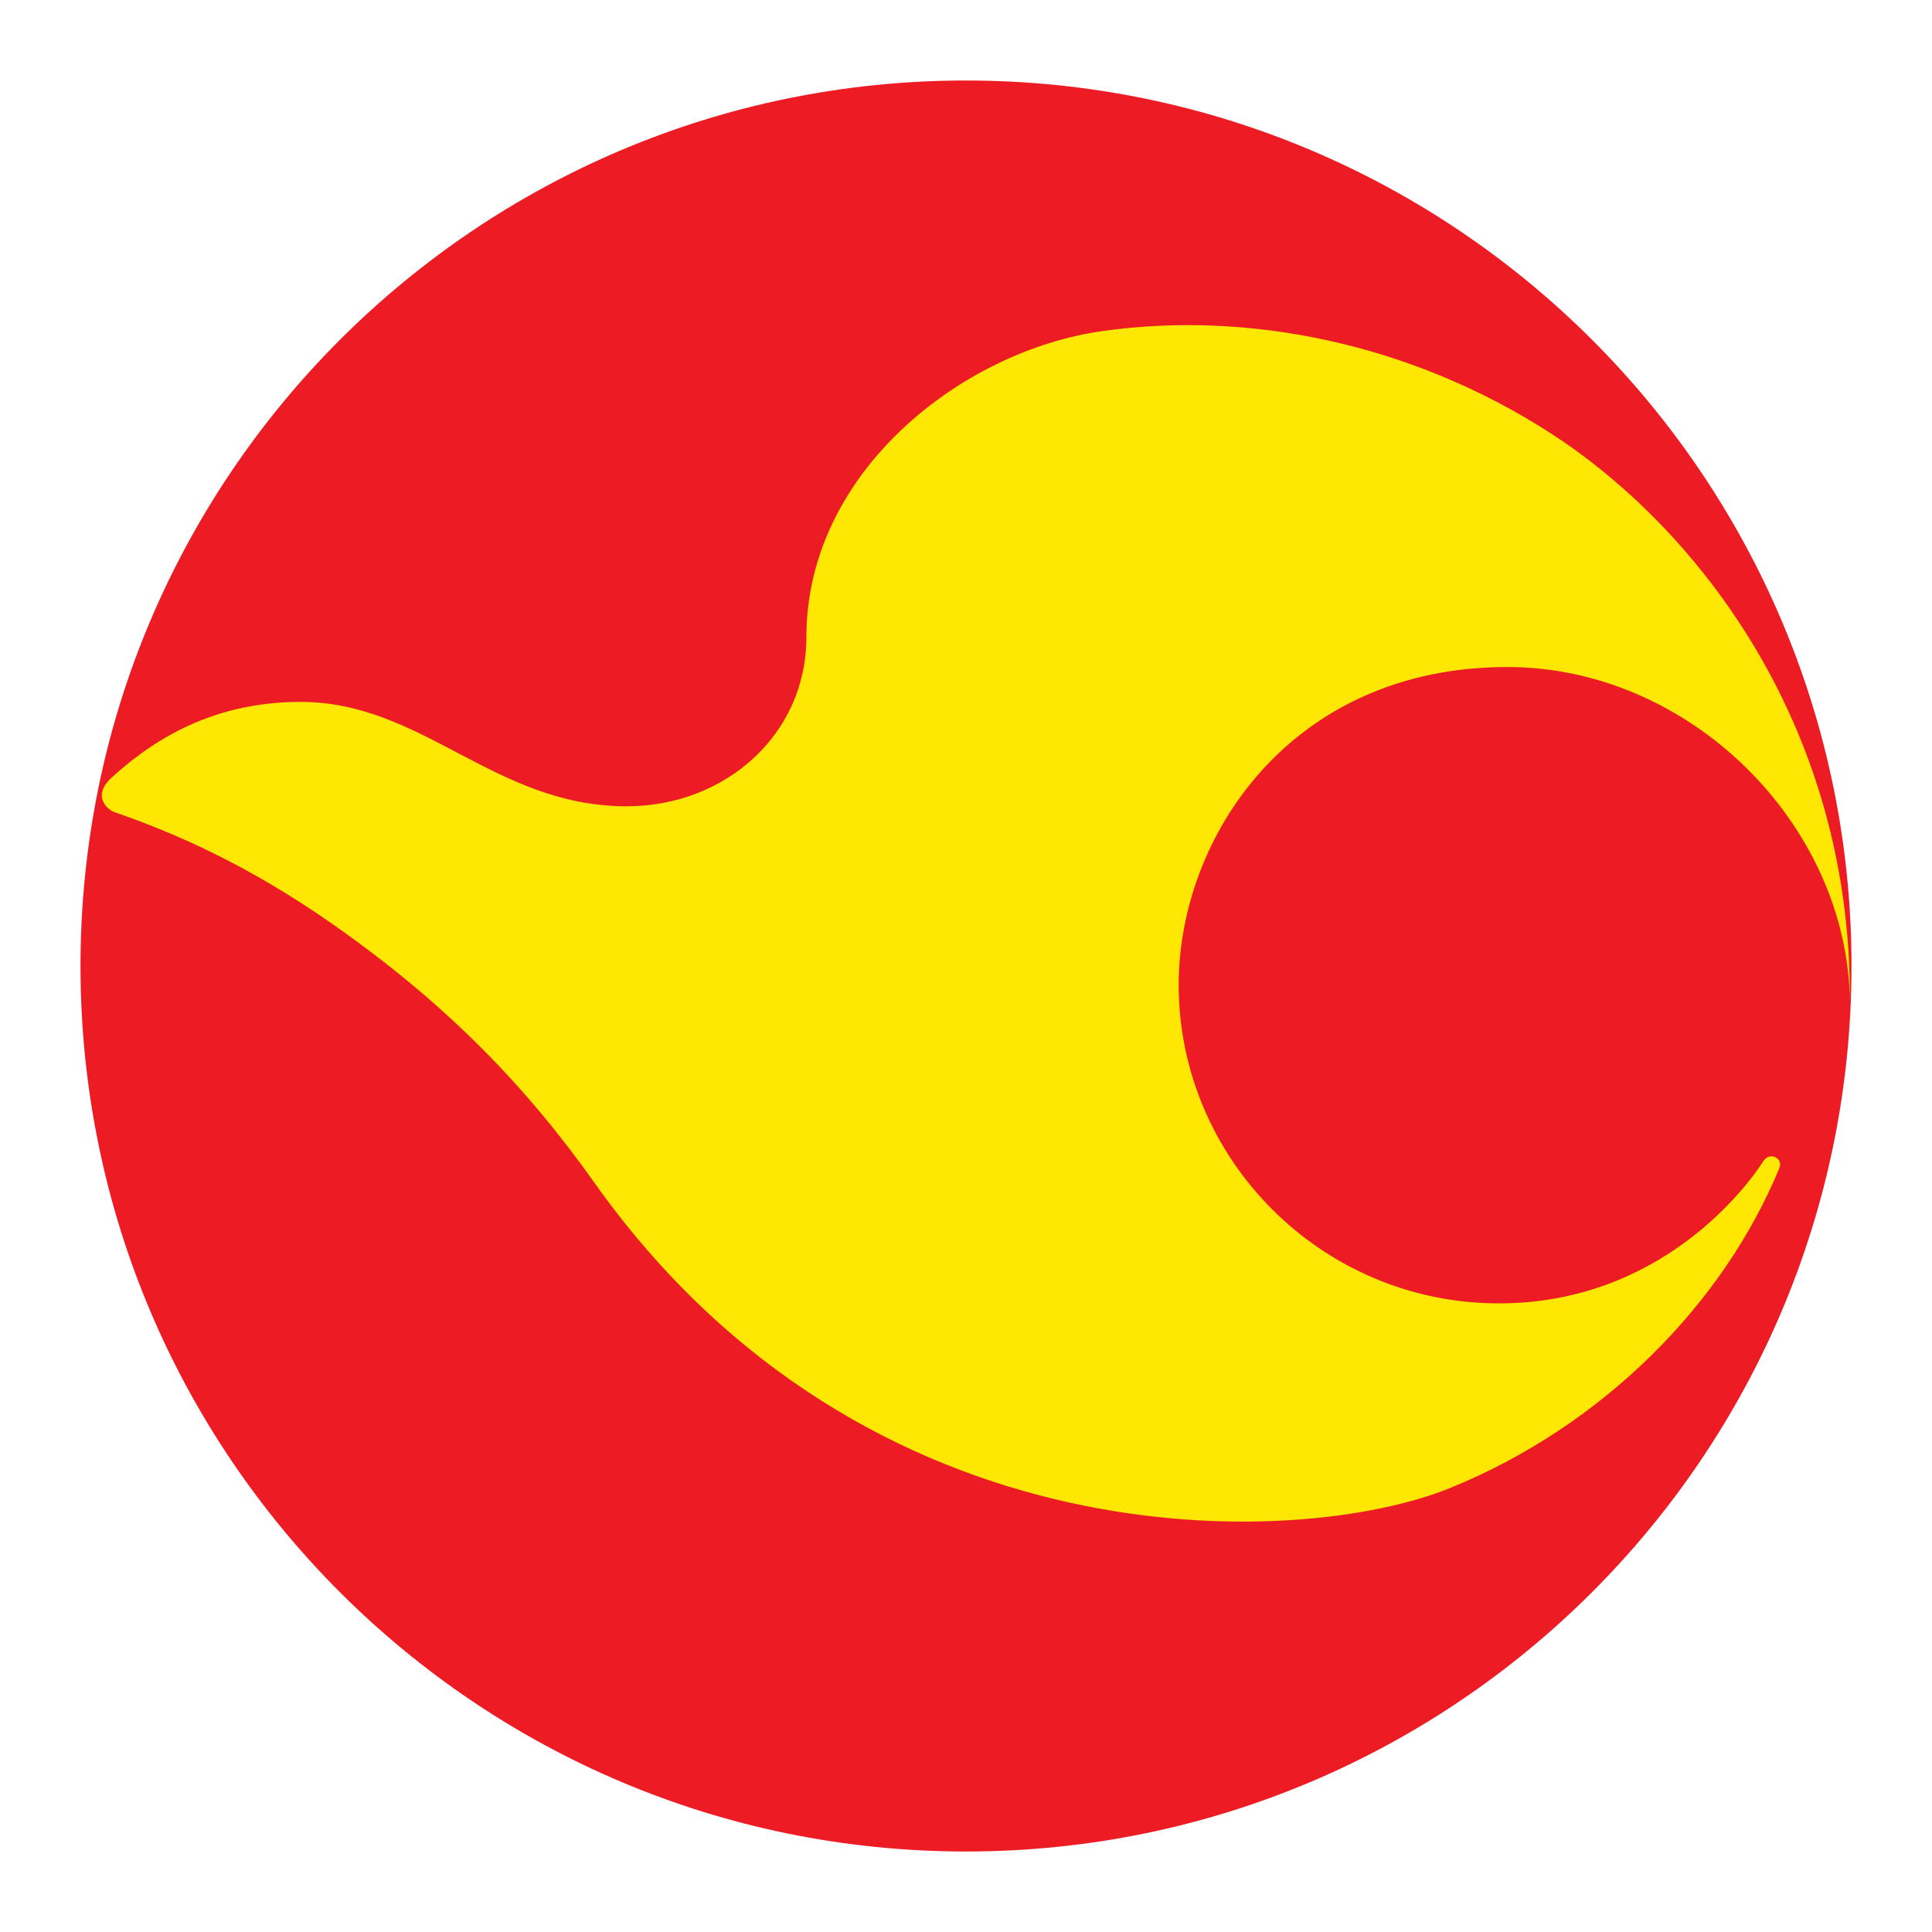
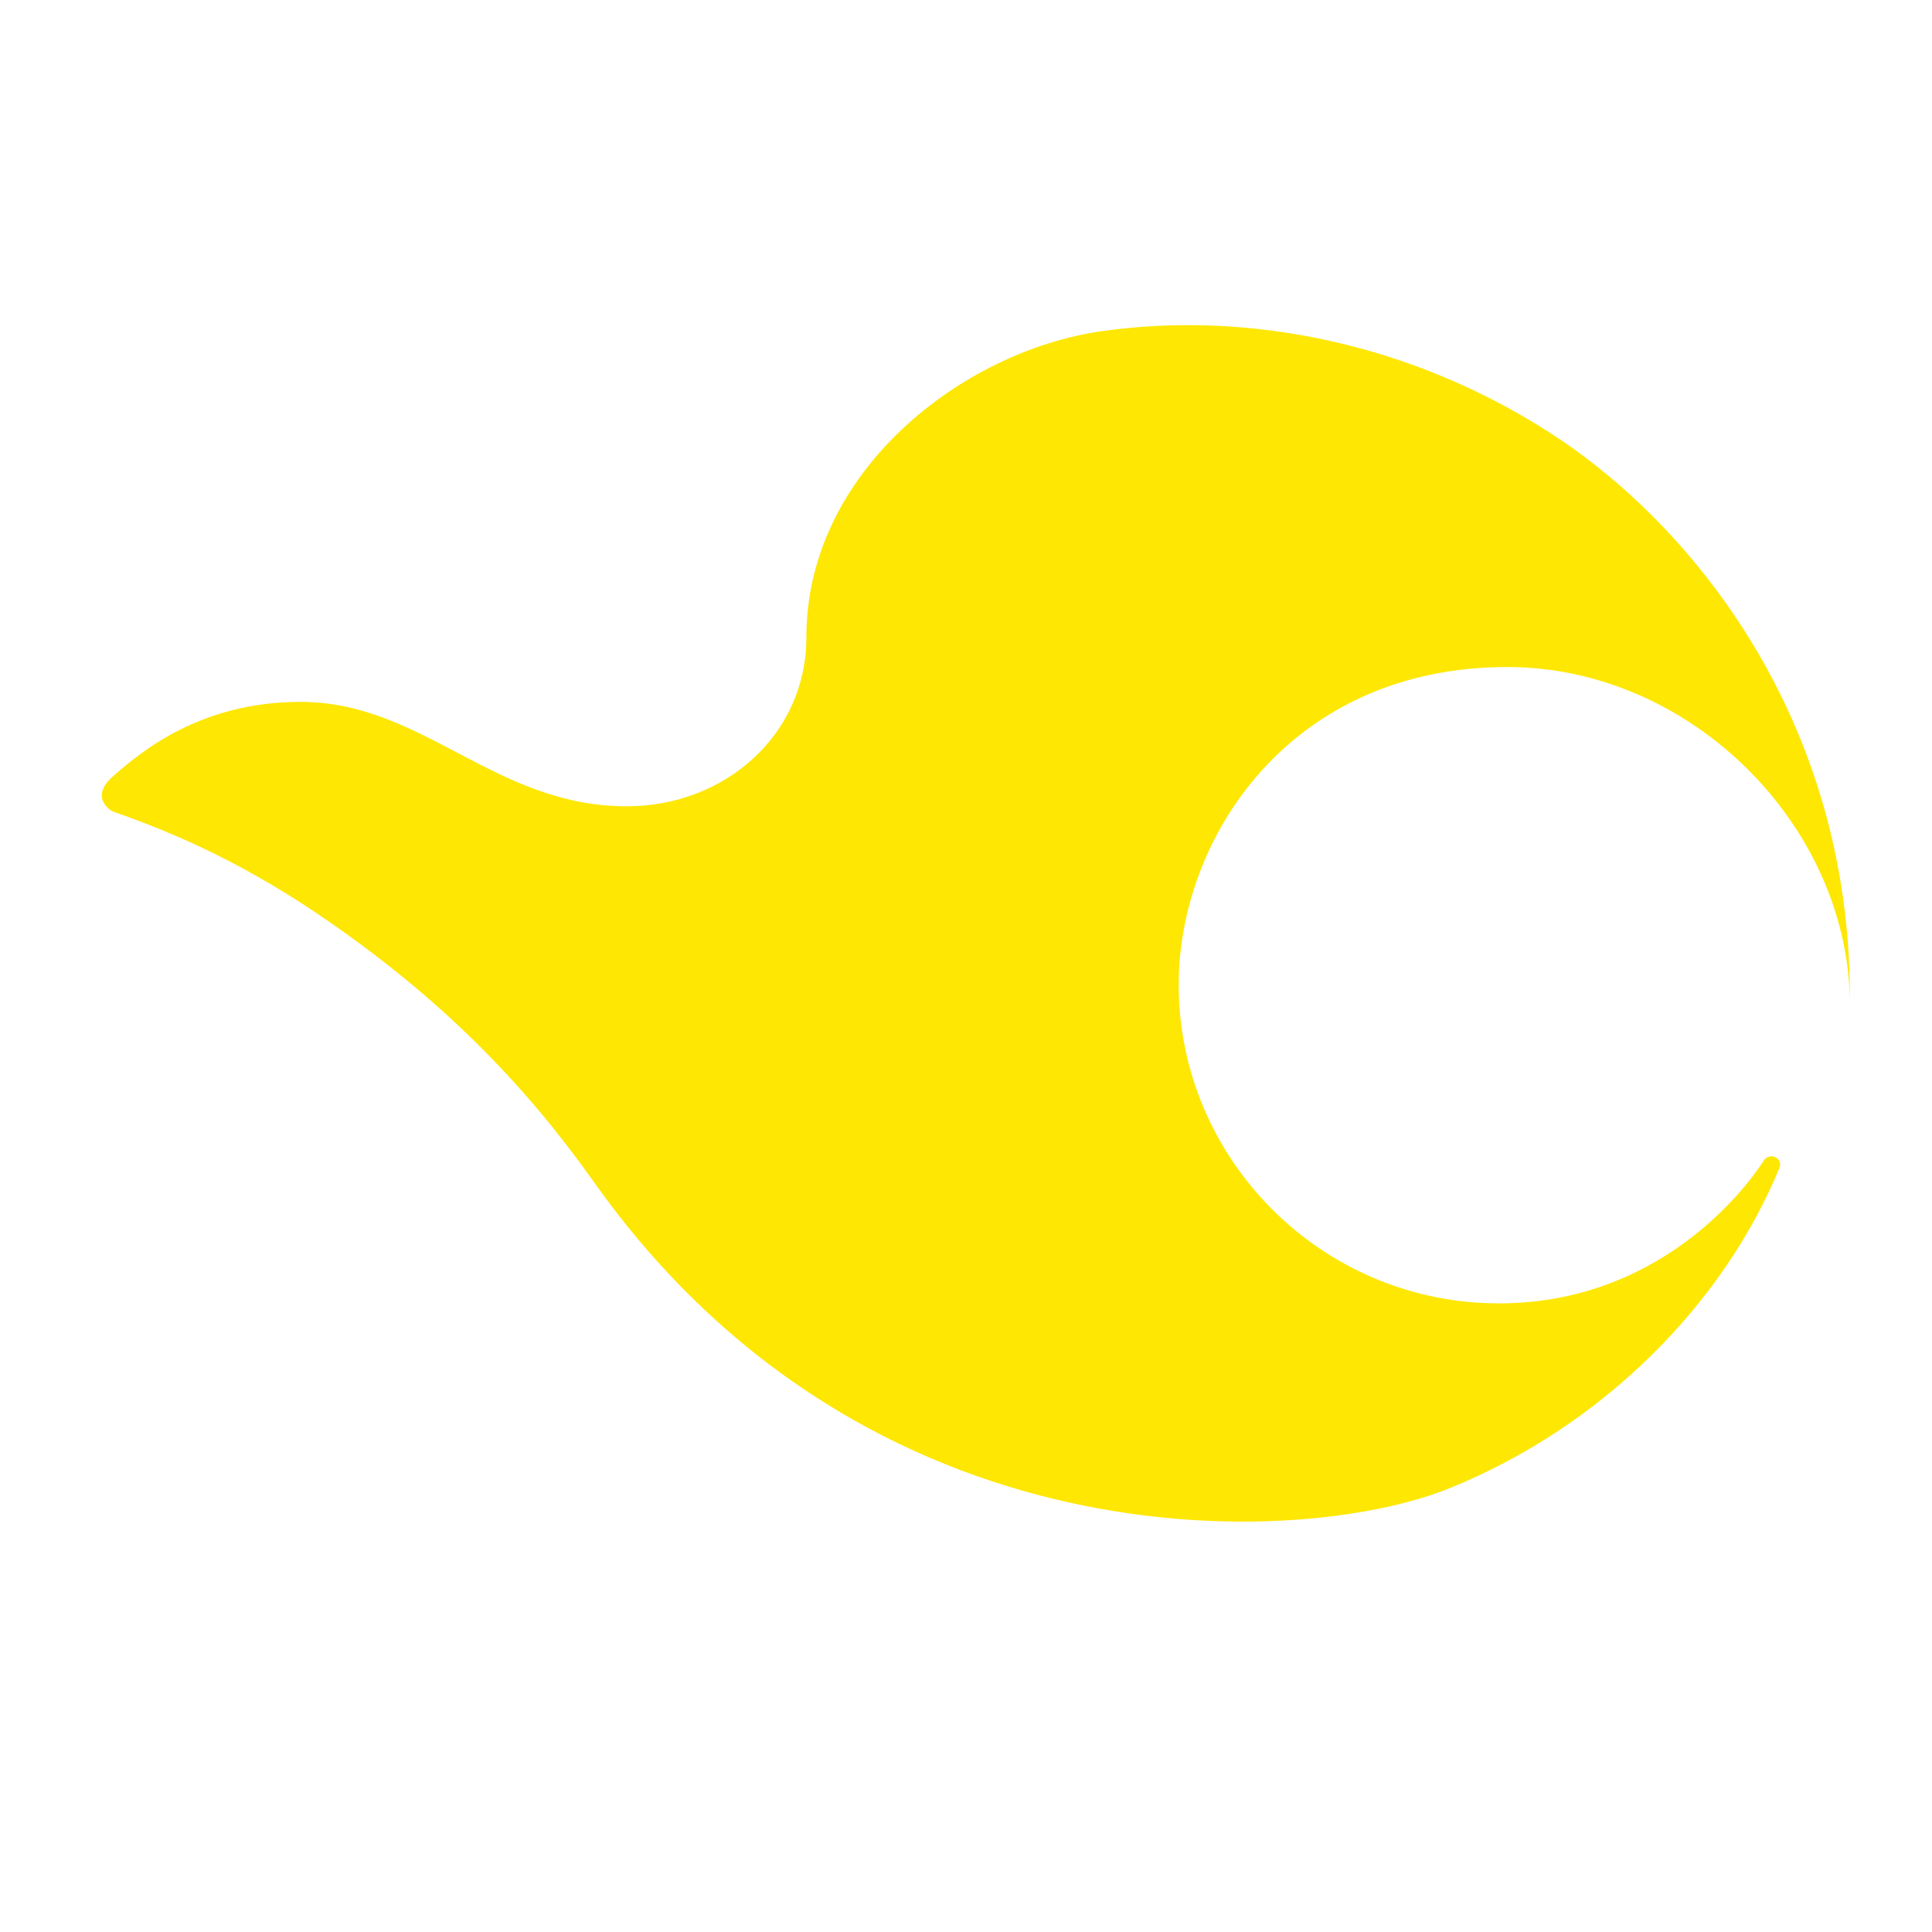
<svg xmlns="http://www.w3.org/2000/svg" width="24" height="24" fill="none" viewBox="0 0 24 24">
-   <path fill="#ED1C24" d="M23 12c0 6.074-4.925 11-11 11-6.076 0-11-4.926-11-11S5.924 1 12 1c6.075 0 11 4.925 11 11z" />
  <path fill="#FEE702" d="M19.257 5.378c-1.763-1.135-3.79-1.518-5.57-1.264-1.736.246-3.67 1.747-3.67 3.802 0 1.219-1.02 2.1-2.23 2.1-1.649 0-2.53-1.297-4.055-1.297-1.194 0-1.936.572-2.338.934-.087.078-.13.154-.13.23 0 .077.065.175.165.208.73.254 1.641.642 2.73 1.408 1.407.988 2.387 2.012 3.22 3.186 3.395 4.79 8.78 4.55 10.626 3.803 1.912-.774 3.406-2.297 4.099-3.978.051-.123-.12-.208-.197-.088-.214.334-1.287 1.769-3.287 1.769-2.209 0-3.978-1.798-3.978-3.957 0-1.834 1.39-3.948 4.082-3.948 2.264 0 4.22 1.945 4.256 4.145.018-3.512-1.984-5.934-3.723-7.053z" />
</svg>